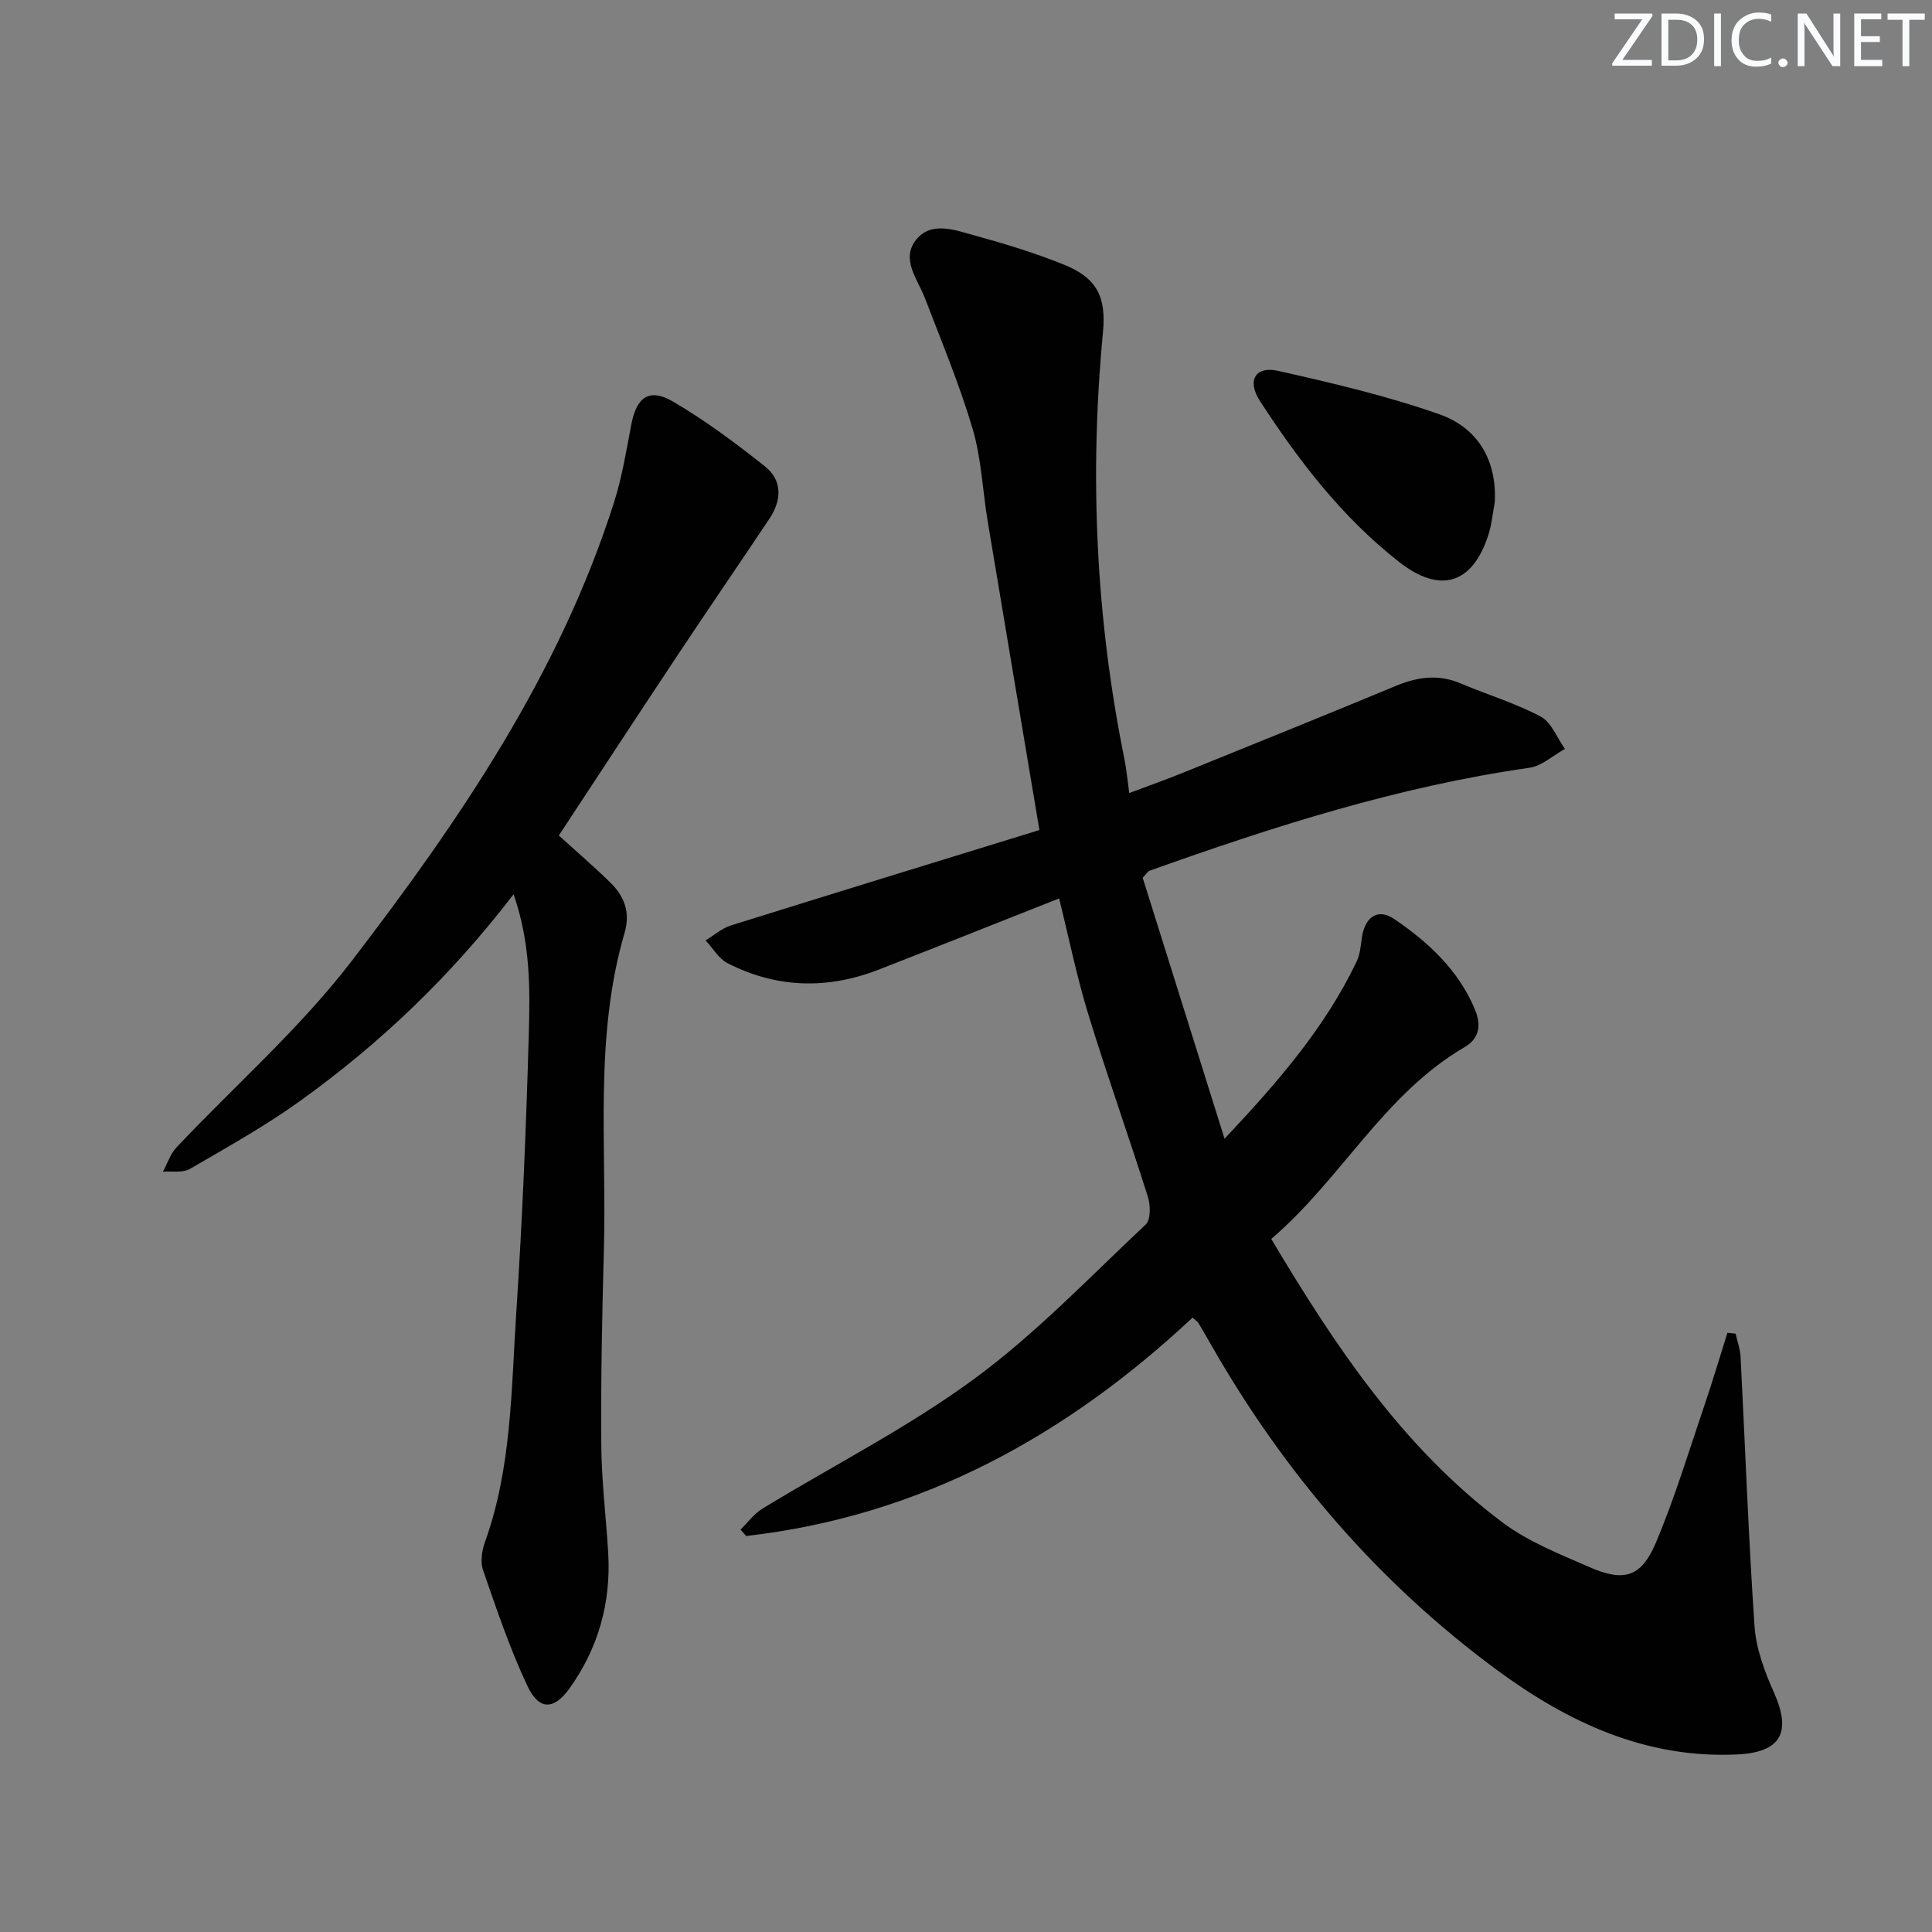
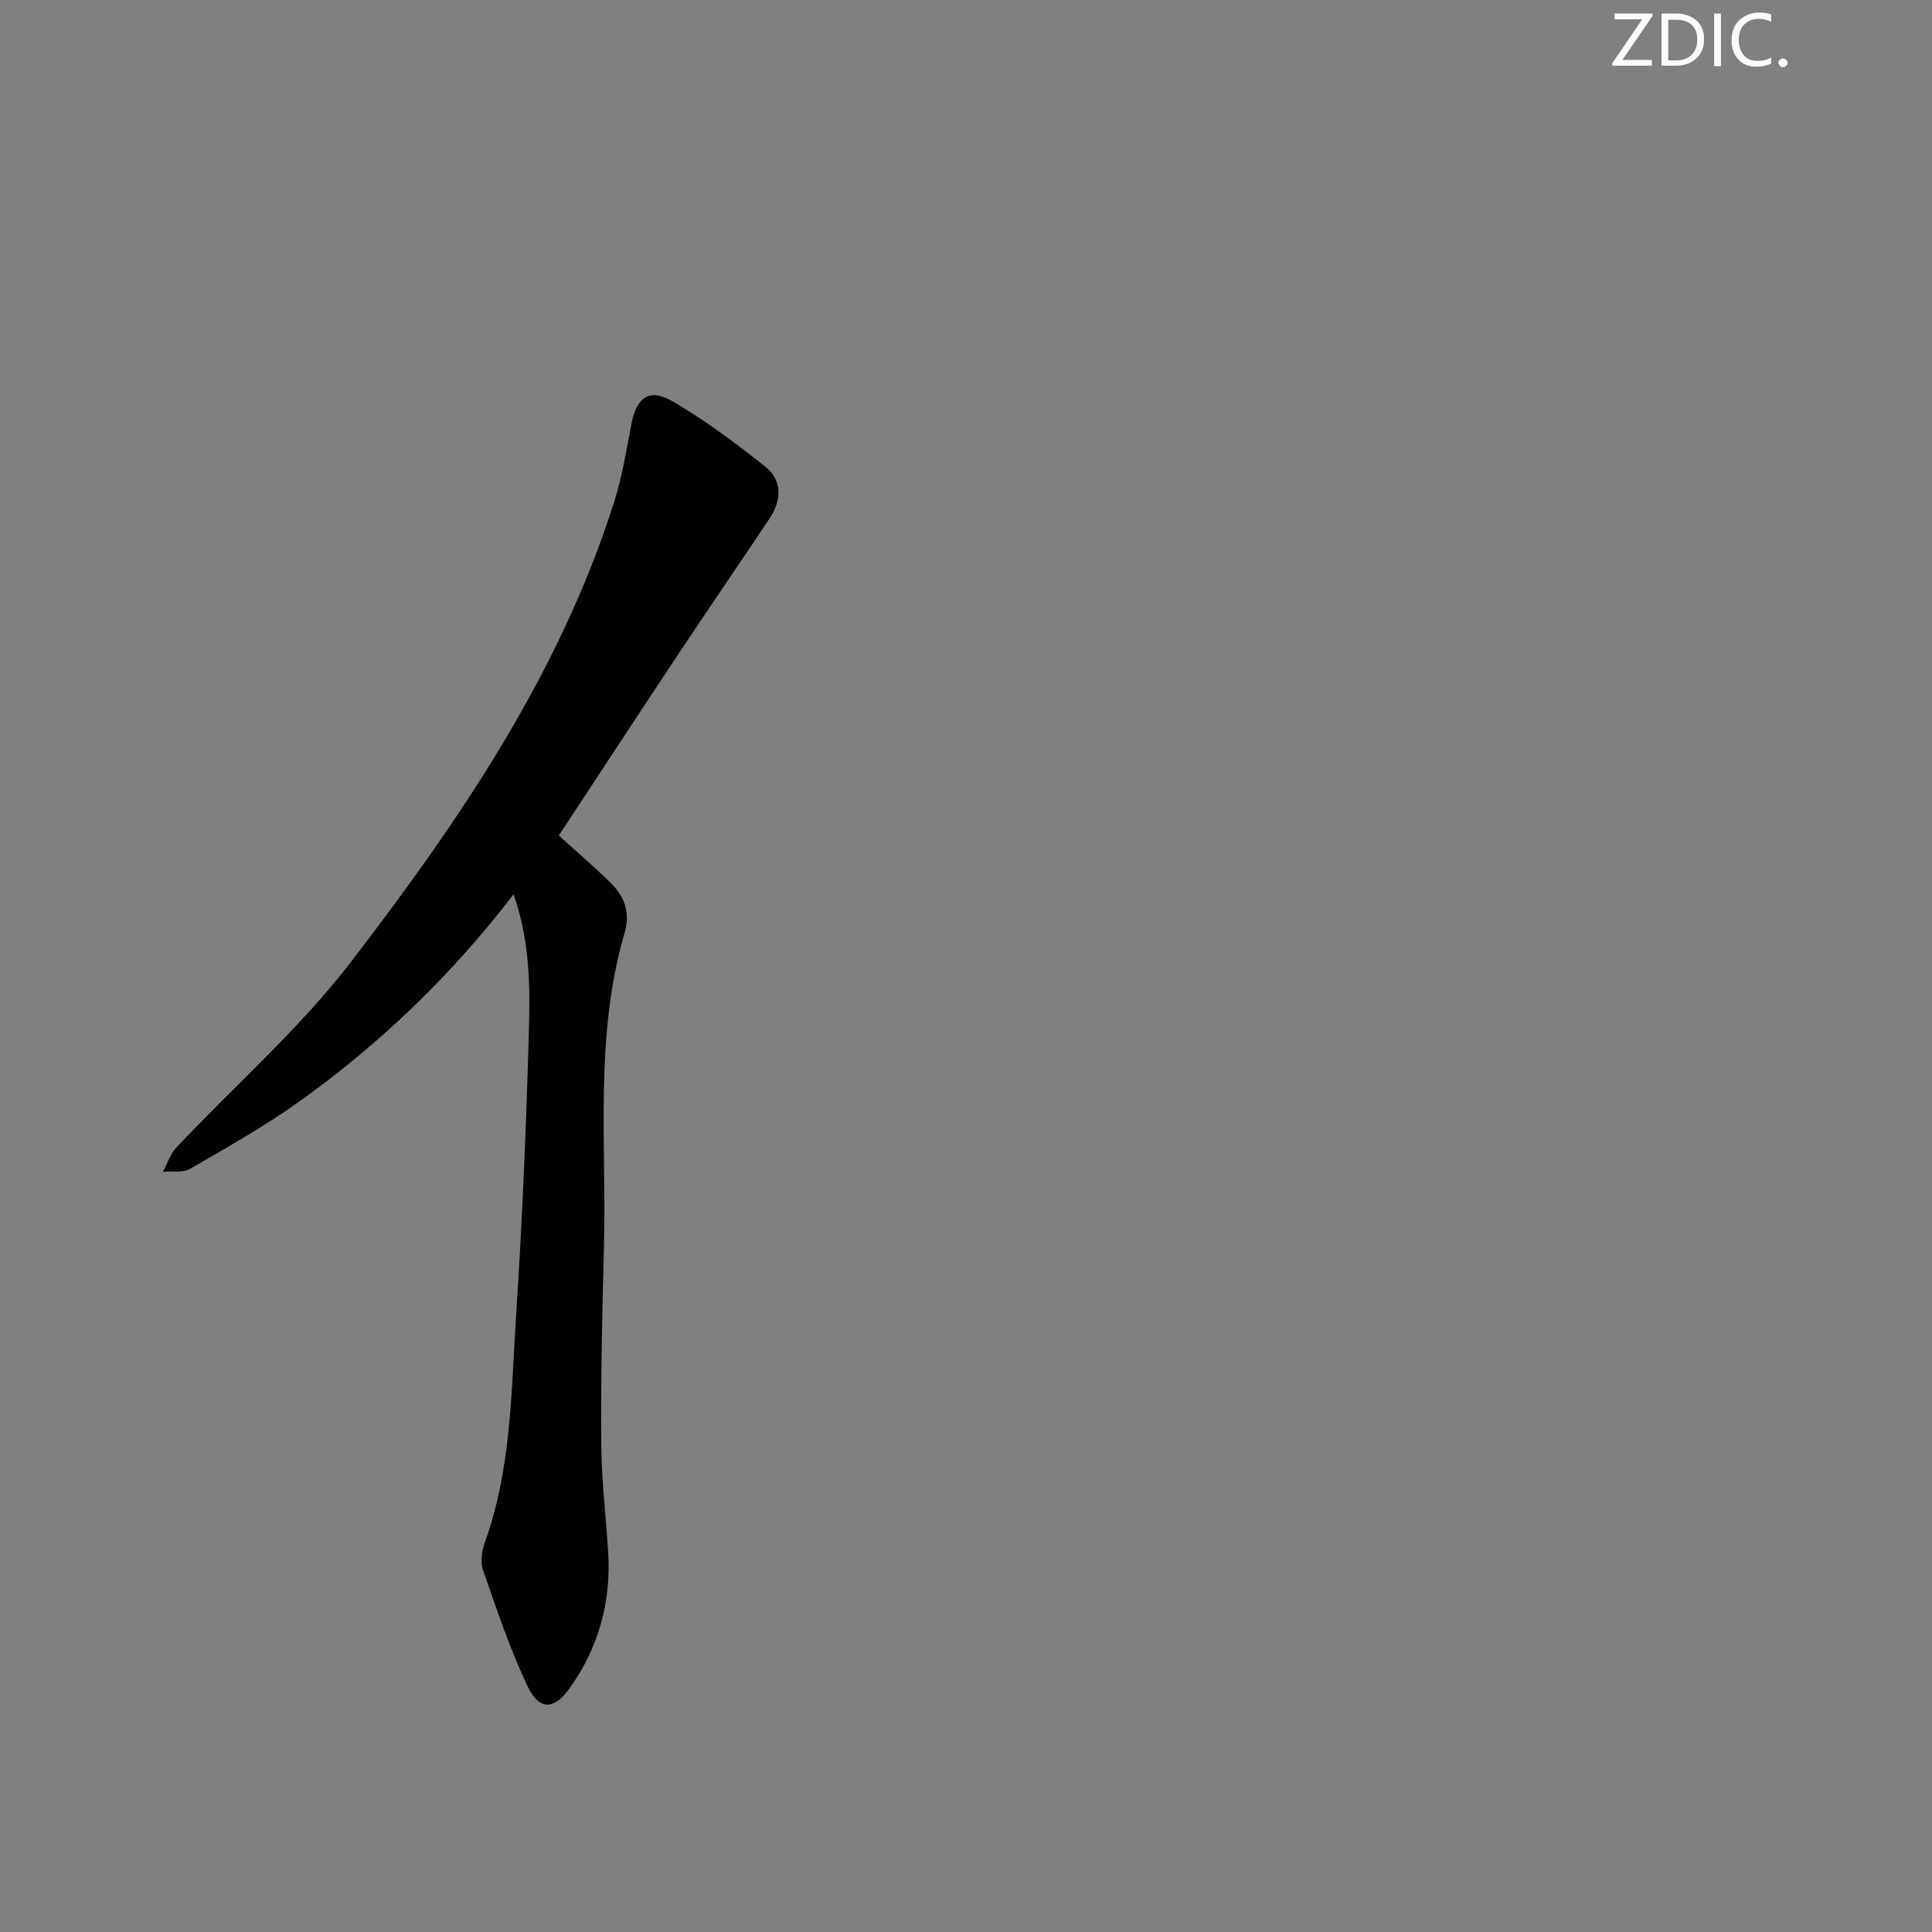
<svg xmlns="http://www.w3.org/2000/svg" enable-background="new 0 0 400 400" viewBox="0 0 400 400">
  <rect x="0" y="0" width="400" height="400" fill="#808080" stroke="none" />
  <g fill="#fafbfc">
    <path d="m342.2 3.2-6.3 9.2h6.1v1.2h-8.2v-.5l6.2-9.1h-5.7v-1.2h7.8v.4z" />
    <path d="m344 13.7v-10.9h3.1c1.6 0 3 .5 4.1 1.4 1.1 1 1.6 2.2 1.6 3.9s-.5 3-1.6 4-2.5 1.5-4.2 1.5h-3zm1.4-9.6v8.4h1.6c1.4 0 2.5-.4 3.2-1.1.8-.8 1.2-1.8 1.2-3.2s-.4-2.4-1.2-3.1-1.8-1-3.1-1z" />
    <path d="m356.3 2.8v10.9h-1.4v-10.9z" />
    <path d="m366.6 13.2c-.8.4-1.8.6-3 .6-1.6 0-2.8-.5-3.7-1.5s-1.4-2.3-1.4-3.9c0-1.7.5-3.2 1.6-4.2s2.4-1.6 4-1.6c1 0 1.9.1 2.6.4v1.5c-.8-.4-1.6-.6-2.6-.6-1.2 0-2.2.4-3 1.2s-1.1 1.9-1.1 3.3c0 1.3.4 2.3 1.1 3.1s1.6 1.1 2.8 1.1c1.1 0 2-.2 2.8-.7v1.3z" />
    <path d="m368.2 13c0-.3.1-.5.3-.6.2-.2.4-.3.6-.3.3 0 .5.1.7.3s.3.4.3.6-.1.5-.3.6c-.2.2-.4.3-.7.3s-.5-.1-.6-.3c-.2-.2-.3-.4-.3-.6z" />
-     <path d="m381.1 13.7h-1.7l-5.5-8.4c-.2-.2-.3-.5-.4-.7 0 .2.1.8.1 1.5v7.6h-1.4v-10.9h1.8l5.3 8.3c.3.4.4.6.4.8 0-.3-.1-.8-.1-1.6v-7.5h1.4v10.9z" />
-     <path d="m389.7 13.7h-5.8v-10.9h5.6v1.2h-4.2v3.5h3.9v1.2h-3.9v3.7h4.4z" />
-     <path d="m398.4 4.1h-3.1v9.6h-1.4v-9.6h-3.1v-1.3h7.7v1.3z" />
  </g>
-   <path d="m246.92 272.79c-26.14 24.46-56.3 41.12-92.43 45.22-.39-.44-.79-.89-1.18-1.33 1.51-1.46 2.81-3.27 4.56-4.34 14.61-8.92 30.03-16.73 43.78-26.82 12.8-9.39 23.92-21.08 35.56-32 1.05-.98 1-3.96.46-5.69-4-12.66-8.47-25.17-12.36-37.86-2.37-7.72-3.98-15.68-6.03-23.96-12.77 5.04-25.04 9.95-37.36 14.74-10.6 4.13-21.13 3.87-31.3-1.34-1.83-.94-3.04-3.11-4.53-4.71 1.73-1.05 3.34-2.5 5.22-3.09 21.34-6.68 42.73-13.24 63.89-19.76-3.65-21.77-7.2-42.84-10.71-63.93-1.06-6.38-1.3-12.99-3.12-19.14-2.71-9.17-6.43-18.05-9.85-27-1.52-3.96-5.05-8.07-1.89-12.09 3.12-3.96 8.03-2.08 12.09-.96 6.23 1.71 12.45 3.61 18.44 6.01 6.92 2.77 8.9 6.67 8.2 14.04-2.83 29.68-1.49 59.14 4.44 88.38.42 2.08.61 4.21 1 7.03 4.1-1.54 7.77-2.84 11.37-4.3 14.62-5.92 29.25-11.83 43.82-17.88 4.5-1.87 8.82-2.48 13.45-.51 5.5 2.34 11.3 4.07 16.54 6.86 2.23 1.19 3.38 4.4 5.02 6.69-2.44 1.35-4.77 3.54-7.35 3.91-27.13 3.87-53.04 12.17-78.71 21.34-.27.1-.45.46-1.36 1.42 5.44 17.36 11.03 35.17 16.95 54.04 11.15-11.84 20.84-23.07 27.35-36.69.69-1.45.84-3.19 1.06-4.82.6-4.39 3.29-6.31 6.73-3.97 7.06 4.8 13.28 10.55 16.7 18.72 1.35 3.23.95 5.99-2.13 7.79-16.75 9.77-25.57 27.36-40.04 39.72 13.23 22.21 27.25 43.22 47.87 58.69 5.36 4.02 11.9 6.58 18.12 9.3 7.05 3.08 10.64 2.01 13.64-5.1 3.93-9.3 6.85-19.03 10.11-28.61 1.67-4.91 3.14-9.89 4.7-14.84.56.05 1.13.1 1.69.16.36 1.61.96 3.2 1.04 4.83.96 18.59 1.62 37.21 2.89 55.78.32 4.66 2.1 9.39 4.03 13.72 3.66 8.23 1.48 12.37-7.66 12.8-18.92.89-35.01-6.65-49.74-17.51-24.47-18.05-43.88-40.65-58.97-67-.91-1.58-1.81-3.17-2.75-4.73-.16-.3-.47-.48-1.25-1.21z" fill="#010102" />
  <path d="m106.33 185.15c-13.08 17.05-27.67 30.9-44.1 42.72-7.27 5.23-15.15 9.63-22.91 14.14-1.48.86-3.71.43-5.59.59.92-1.69 1.52-3.67 2.79-5.02 12.09-12.83 25.54-24.61 36.21-38.51 22.39-29.16 43.13-59.57 54.43-95.17 1.65-5.2 2.52-10.66 3.55-16.03 1.08-5.65 3.7-7.61 8.63-4.73 6.68 3.91 12.96 8.6 19.04 13.42 3.64 2.89 3.47 7 .95 10.79-6.25 9.37-12.63 18.65-18.86 28.03-8.28 12.46-16.46 24.98-24.77 37.6 3.44 3.13 7.17 6.33 10.69 9.77 2.89 2.83 4.16 6.18 2.92 10.41-6.3 21.5-3.68 43.62-4.28 65.51-.37 13.47-.64 26.95-.54 40.42.05 7.46.98 14.91 1.43 22.38.62 10.31-2.04 19.79-8.05 28.15-3.2 4.45-6.29 4.48-8.64-.49-3.66-7.75-6.41-15.94-9.22-24.05-.6-1.72-.23-4.08.42-5.88 5.49-15.31 5.41-31.39 6.45-47.27 1.26-19.25 2.06-38.53 2.6-57.81.26-9.36.38-18.84-3.15-28.97z" fill="#010102" />
-   <path d="m309.48 103.95c-.43 2.26-.62 4.6-1.32 6.77-3.31 10.29-10.03 12.24-18.47 5.64-11.81-9.23-20.76-20.92-28.83-33.33-2.75-4.23-.96-7.31 3.75-6.25 11.25 2.53 22.56 5.18 33.42 9 7.81 2.76 11.89 9.33 11.45 18.17z" fill="#010102" />
</svg>